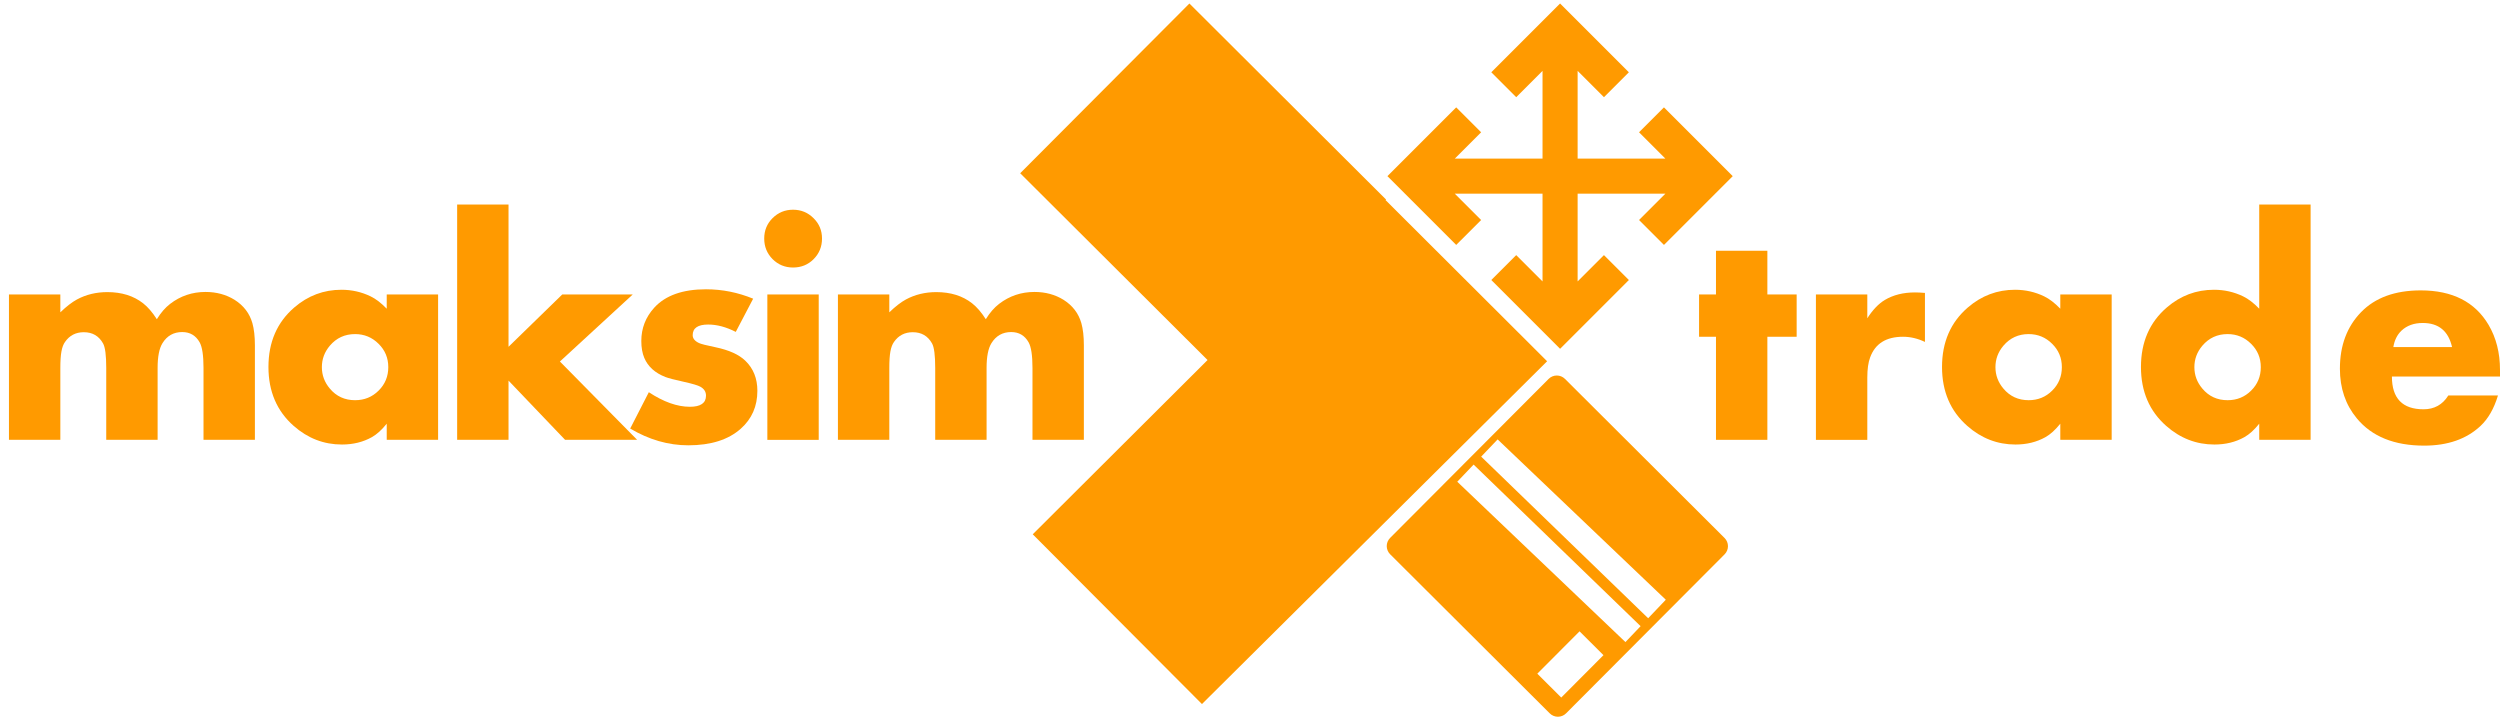
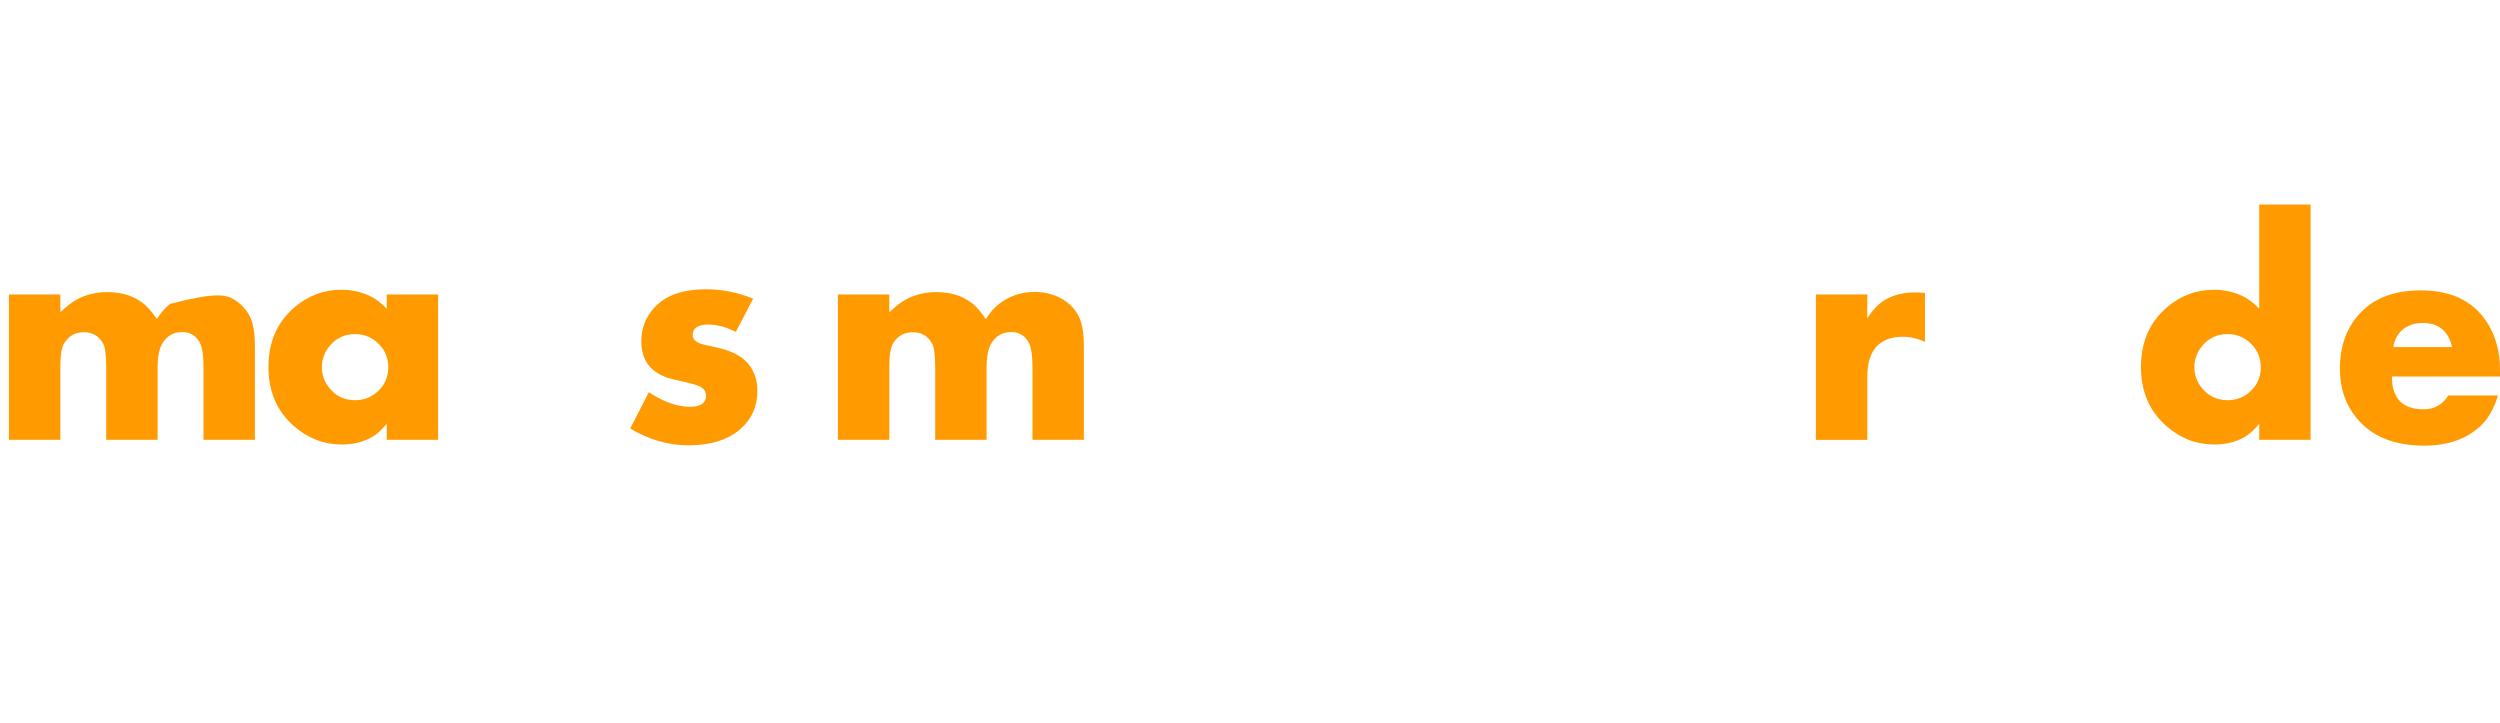
<svg xmlns="http://www.w3.org/2000/svg" width="242" height="70" viewBox="0 0 242 70" fill="none">
-   <path fill-rule="evenodd" clip-rule="evenodd" d="M161.207 15.353H152.714V6.861L155.262 9.408L157.674 6.996L151.016 0.338L144.358 6.996L146.77 9.408L149.317 6.861V15.353H140.825L143.373 12.805L140.961 10.393L134.303 17.051L140.961 23.709L143.373 21.298L140.825 18.75H149.317V27.242L146.77 24.695L144.358 27.106L151.016 33.764L157.674 27.106L155.262 24.695L152.714 27.242V18.75H161.207L158.659 21.298L161.071 23.709L167.729 17.051L161.071 10.393L158.659 12.805L161.207 15.353ZM134.173 19.318L134.123 19.369L149.761 34.969L116.349 68.152L99.97 51.72L116.892 34.851L98.754 16.77L115.134 0.339L134.173 19.318ZM166.941 53.659C167.377 53.222 167.376 52.514 166.938 52.078L151.488 36.676C151.05 36.24 150.343 36.241 149.907 36.678L134.563 52.071C134.127 52.508 134.128 53.216 134.565 53.652L150.016 69.054C150.453 69.49 151.161 69.489 151.596 69.052L166.941 53.659ZM151.128 67.522L155.216 63.42L152.9 61.112L148.812 65.213L151.128 67.522ZM157.342 62.153L141.063 46.631L142.645 44.971L158.81 60.614L157.342 62.153ZM144.97 42.533L143.378 44.203L159.542 59.846L161.25 58.055L144.97 42.533Z" fill="#FF9A00" />
  <path d="M104.918 42.575H99.944V35.615C99.944 34.402 99.818 33.573 99.565 33.129C99.191 32.472 98.63 32.143 97.882 32.143C97.053 32.143 96.416 32.502 95.971 33.22C95.658 33.725 95.501 34.524 95.501 35.615V42.575H90.528V35.615C90.528 34.402 90.427 33.614 90.225 33.25C89.82 32.522 89.198 32.158 88.359 32.158C87.581 32.158 86.975 32.472 86.54 33.098C86.378 33.321 86.262 33.629 86.191 34.023C86.12 34.407 86.085 34.938 86.085 35.615V42.575H81.111V28.504H86.085V30.233C86.671 29.666 87.207 29.252 87.692 28.989C88.572 28.514 89.552 28.276 90.634 28.276C92.019 28.276 93.171 28.635 94.091 29.353C94.556 29.717 95.001 30.233 95.425 30.9C95.81 30.273 96.239 29.778 96.714 29.414C97.715 28.645 98.857 28.261 100.141 28.261C101.193 28.261 102.128 28.514 102.946 29.019C103.826 29.575 104.402 30.328 104.675 31.279C104.837 31.855 104.918 32.573 104.918 33.432V42.575Z" fill="#FF9A00" />
-   <path d="M79.571 23.091C79.571 23.879 79.298 24.547 78.752 25.092C78.216 25.628 77.554 25.896 76.766 25.896C75.987 25.896 75.325 25.623 74.779 25.077C74.243 24.531 73.976 23.869 73.976 23.091C73.976 22.312 74.243 21.655 74.779 21.12C75.325 20.574 75.987 20.301 76.766 20.301C77.544 20.301 78.206 20.574 78.752 21.12C79.298 21.655 79.571 22.312 79.571 23.091ZM79.252 42.576H74.279V28.504H79.252V42.576Z" fill="#FF9A00" />
  <path d="M73.314 37.829C73.314 39.325 72.779 40.548 71.707 41.499C70.504 42.57 68.811 43.106 66.627 43.106C64.697 43.106 62.822 42.565 61.002 41.484L62.806 37.966C64.232 38.906 65.556 39.376 66.779 39.376C67.82 39.376 68.341 39.017 68.341 38.299C68.341 37.925 68.159 37.637 67.795 37.435C67.563 37.304 67.037 37.147 66.218 36.965C65.298 36.763 64.697 36.606 64.414 36.495C63.403 36.101 62.721 35.484 62.367 34.645C62.175 34.19 62.079 33.644 62.079 33.007C62.079 31.774 62.498 30.697 63.337 29.777C64.419 28.595 66.087 28.003 68.341 28.003C69.908 28.003 71.429 28.307 72.905 28.913L71.222 32.128C70.292 31.653 69.402 31.415 68.553 31.415C67.552 31.415 67.052 31.759 67.052 32.446C67.052 32.76 67.254 33.012 67.659 33.204C67.841 33.295 68.376 33.432 69.266 33.614C70.57 33.887 71.53 34.322 72.147 34.918C72.925 35.666 73.314 36.636 73.314 37.829Z" fill="#FF9A00" />
-   <path d="M61.675 42.575H54.7L49.225 36.844V42.575H44.252V19.8H49.225V33.569L54.426 28.504H61.25L54.199 34.994L61.675 42.575Z" fill="#FF9A00" />
  <path d="M42.408 42.575H37.435V41.013C36.959 41.61 36.479 42.044 35.994 42.318C35.145 42.793 34.18 43.03 33.098 43.03C31.349 43.03 29.792 42.429 28.428 41.226C26.8 39.79 25.986 37.89 25.986 35.524C25.986 33.118 26.82 31.198 28.488 29.762C29.812 28.62 31.334 28.049 33.052 28.049C34.053 28.049 34.993 28.261 35.873 28.686C36.378 28.928 36.899 29.328 37.435 29.884V28.504H42.408V42.575ZM37.586 35.539C37.586 34.65 37.273 33.897 36.646 33.28C36.019 32.653 35.261 32.34 34.372 32.34C33.381 32.34 32.567 32.714 31.93 33.462C31.415 34.069 31.157 34.761 31.157 35.539C31.157 36.318 31.415 37.01 31.93 37.617C32.557 38.365 33.371 38.739 34.372 38.739C35.271 38.739 36.029 38.431 36.646 37.814C37.273 37.197 37.586 36.439 37.586 35.539Z" fill="#FF9A00" />
-   <path d="M24.674 42.575H19.7V35.615C19.7 34.402 19.574 33.573 19.321 33.129C18.947 32.472 18.386 32.143 17.638 32.143C16.809 32.143 16.172 32.502 15.727 33.22C15.414 33.725 15.257 34.524 15.257 35.615V42.575H10.284V35.615C10.284 34.402 10.182 33.614 9.98 33.25C9.576 32.522 8.954 32.158 8.115 32.158C7.337 32.158 6.73 32.472 6.296 33.098C6.134 33.321 6.018 33.629 5.947 34.023C5.876 34.407 5.841 34.938 5.841 35.615V42.575H0.867V28.504H5.841V30.233C6.427 29.666 6.963 29.252 7.448 28.989C8.328 28.514 9.308 28.276 10.39 28.276C11.775 28.276 12.927 28.635 13.847 29.353C14.312 29.717 14.757 30.233 15.181 30.9C15.566 30.273 15.995 29.778 16.47 29.414C17.471 28.645 18.613 28.261 19.897 28.261C20.948 28.261 21.884 28.514 22.702 29.019C23.582 29.575 24.158 30.328 24.431 31.279C24.593 31.855 24.674 32.573 24.674 33.432V42.575Z" fill="#FF9A00" />
+   <path d="M24.674 42.575H19.7V35.615C19.7 34.402 19.574 33.573 19.321 33.129C18.947 32.472 18.386 32.143 17.638 32.143C16.809 32.143 16.172 32.502 15.727 33.22C15.414 33.725 15.257 34.524 15.257 35.615V42.575H10.284V35.615C10.284 34.402 10.182 33.614 9.98 33.25C9.576 32.522 8.954 32.158 8.115 32.158C7.337 32.158 6.73 32.472 6.296 33.098C6.134 33.321 6.018 33.629 5.947 34.023C5.876 34.407 5.841 34.938 5.841 35.615V42.575H0.867V28.504H5.841V30.233C6.427 29.666 6.963 29.252 7.448 28.989C8.328 28.514 9.308 28.276 10.39 28.276C11.775 28.276 12.927 28.635 13.847 29.353C14.312 29.717 14.757 30.233 15.181 30.9C15.566 30.273 15.995 29.778 16.47 29.414C20.948 28.261 21.884 28.514 22.702 29.019C23.582 29.575 24.158 30.328 24.431 31.279C24.593 31.855 24.674 32.573 24.674 33.432V42.575Z" fill="#FF9A00" />
  <path d="M242 36.45H231.537C231.537 38.562 232.558 39.619 234.6 39.619C235.641 39.619 236.44 39.174 236.996 38.284H241.803C241.419 39.558 240.852 40.544 240.104 41.241C238.75 42.505 236.935 43.137 234.661 43.137C231.77 43.137 229.596 42.257 228.141 40.498C227.049 39.184 226.503 37.582 226.503 35.691C226.503 33.447 227.185 31.623 228.55 30.218C229.915 28.812 231.84 28.11 234.327 28.11C237.39 28.11 239.579 29.222 240.893 31.446C241.631 32.699 242 34.155 242 35.813V36.45ZM237.36 33.599C237.006 32.042 236.061 31.264 234.524 31.264C233.675 31.264 232.988 31.512 232.462 32.007C232.048 32.401 231.785 32.932 231.674 33.599H237.36Z" fill="#FF9A00" />
  <path d="M223.667 42.575H218.693V41.014C218.218 41.61 217.738 42.045 217.253 42.318C216.404 42.793 215.438 43.03 214.357 43.03C212.608 43.03 211.051 42.429 209.686 41.226C208.059 39.791 207.245 37.89 207.245 35.525C207.245 33.119 208.079 31.198 209.747 29.763C211.071 28.62 212.593 28.049 214.311 28.049C215.312 28.049 216.252 28.261 217.132 28.686C217.637 28.929 218.158 29.328 218.693 29.884V19.8H223.667V42.575ZM218.845 35.54C218.845 34.65 218.532 33.897 217.905 33.281C217.278 32.654 216.52 32.34 215.63 32.34C214.64 32.34 213.826 32.714 213.189 33.462C212.674 34.069 212.416 34.761 212.416 35.54C212.416 36.318 212.674 37.011 213.189 37.617C213.816 38.365 214.63 38.739 215.63 38.739C216.53 38.739 217.288 38.431 217.905 37.814C218.532 37.198 218.845 36.44 218.845 35.54Z" fill="#FF9A00" />
-   <path d="M204.41 42.575H199.437V41.013C198.961 41.61 198.481 42.044 197.996 42.318C197.147 42.793 196.182 43.03 195.1 43.03C193.351 43.03 191.794 42.429 190.43 41.226C188.802 39.79 187.988 37.89 187.988 35.524C187.988 33.118 188.822 31.198 190.49 29.762C191.814 28.62 193.336 28.049 195.054 28.049C196.055 28.049 196.995 28.261 197.875 28.686C198.38 28.928 198.901 29.328 199.437 29.884V28.504H204.41V42.575ZM199.588 35.539C199.588 34.65 199.275 33.897 198.648 33.28C198.021 32.653 197.263 32.34 196.374 32.34C195.383 32.34 194.569 32.714 193.932 33.462C193.417 34.069 193.159 34.761 193.159 35.539C193.159 36.318 193.417 37.01 193.932 37.617C194.559 38.365 195.373 38.739 196.374 38.739C197.273 38.739 198.031 38.431 198.648 37.814C199.275 37.197 199.588 36.439 199.588 35.539Z" fill="#FF9A00" />
  <path d="M186.335 33.099C185.637 32.765 184.93 32.598 184.212 32.598C182.574 32.598 181.513 33.266 181.028 34.6C180.846 35.085 180.755 35.737 180.755 36.556V42.576H175.781V28.504H180.755V30.809C181.28 29.99 181.847 29.399 182.453 29.035C183.272 28.55 184.242 28.307 185.364 28.307C185.627 28.307 185.951 28.322 186.335 28.353V33.099Z" fill="#FF9A00" />
-   <path d="M173.916 32.598H171.081V42.575H166.107V32.598H164.47V28.504H166.107V24.273H171.081V28.504H173.916V32.598Z" fill="#FF9A00" />
</svg>